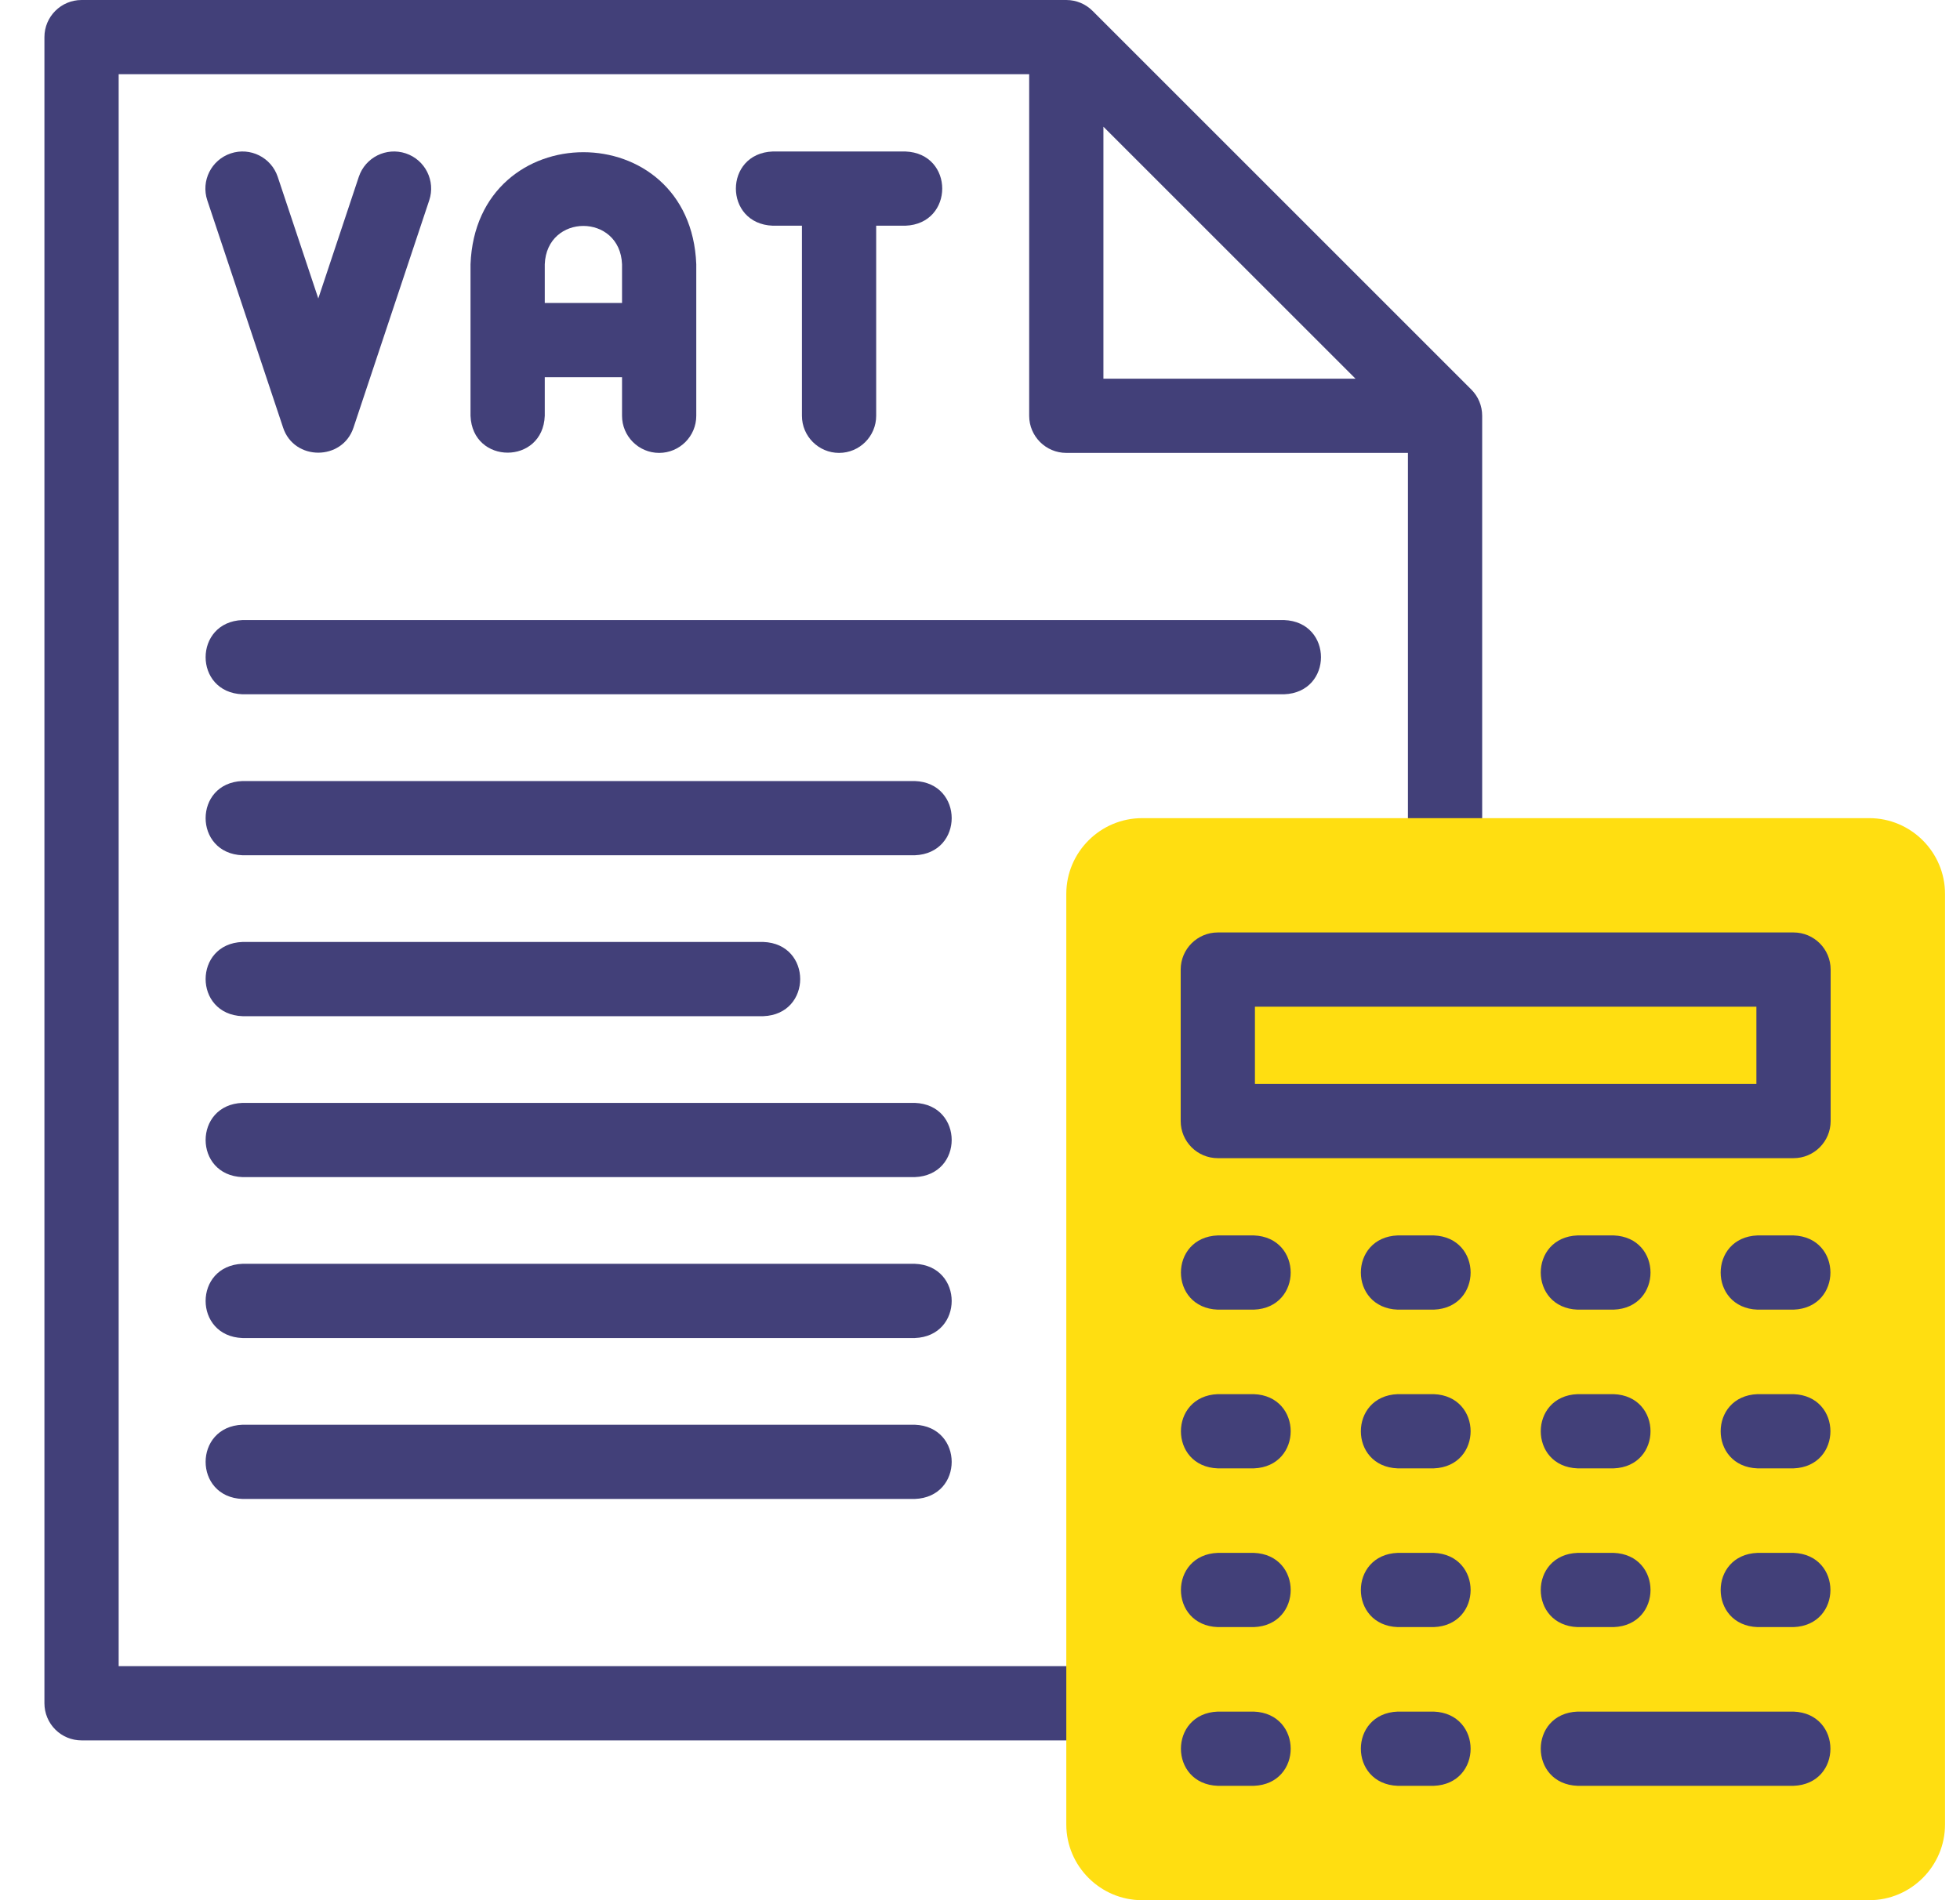
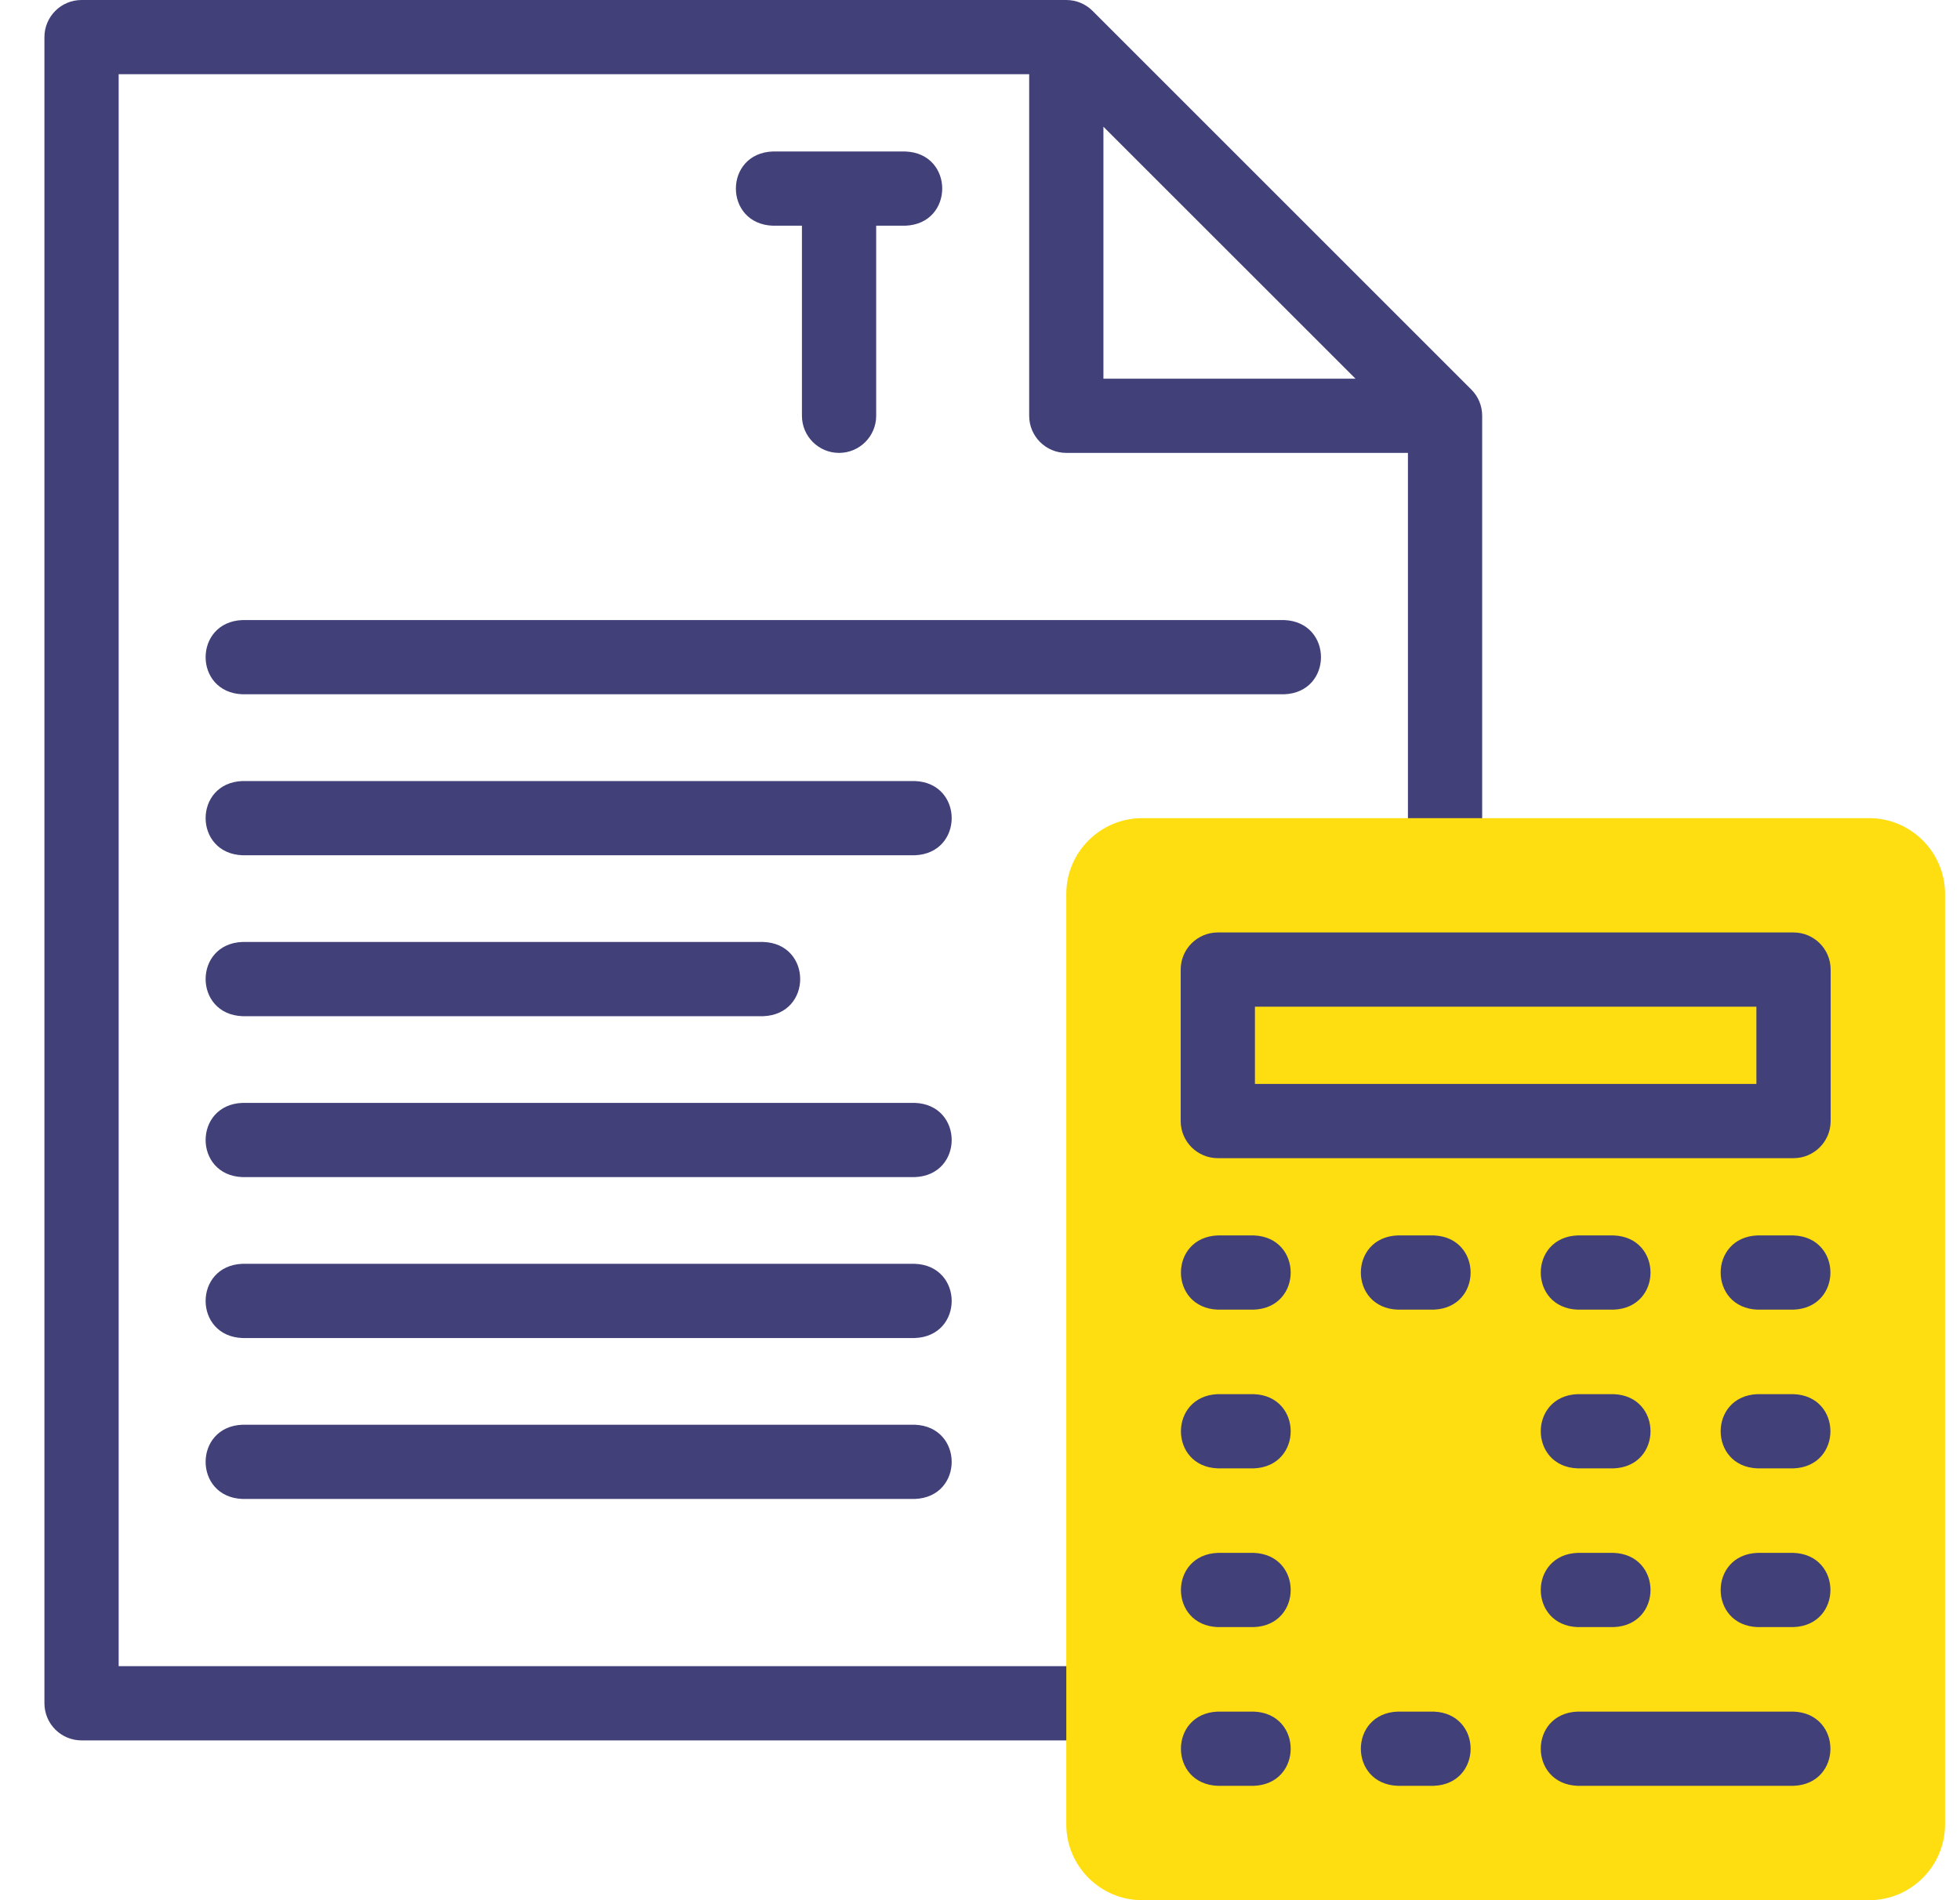
<svg xmlns="http://www.w3.org/2000/svg" width="33" height="32" viewBox="0 0 33 32" fill="none">
  <g clip-path="url(#clip0_14_123)">
    <path d="M24.772 6.56L18.395 0.183C18.278 0.066 18.119 0 17.953 0L1.373 6.25e-05C1.028 6.25e-05 0.748 0.28 0.748 0.625V28.684C0.748 28.85 0.814 29.009 0.931 29.126C1.048 29.243 1.207 29.309 1.373 29.309H18.591C19.419 29.278 19.419 28.089 18.591 28.059H1.998V1.25H17.328V7.002C17.328 7.347 17.608 7.627 17.953 7.627H23.705V14.415C23.736 15.244 24.925 15.243 24.955 14.415V7.002C24.955 6.836 24.89 6.677 24.772 6.56ZM18.578 2.134L22.822 6.377H18.578V2.134Z" fill="#424079" />
    <path d="M14.127 7.627C14.472 7.627 14.752 7.347 14.752 7.002V3.801H15.243C16.071 3.77 16.071 2.581 15.243 2.551H13.011C12.183 2.582 12.183 3.77 13.011 3.801H13.502V7.002C13.502 7.347 13.782 7.627 14.127 7.627Z" fill="#424079" />
-     <path d="M11.098 7.627C11.443 7.627 11.723 7.347 11.723 7.002V4.451C11.627 1.933 8.017 1.935 7.922 4.451V7.002C7.953 7.83 9.142 7.83 9.172 7.002V6.352H10.473V7.002C10.473 7.347 10.753 7.627 11.098 7.627ZM9.172 5.102V4.451C9.205 3.589 10.44 3.59 10.473 4.451V5.102H9.172V5.102Z" fill="#424079" />
-     <path d="M4.766 7.2C4.951 7.765 5.766 7.764 5.952 7.2L7.227 3.373C7.336 3.046 7.159 2.692 6.832 2.583C6.504 2.474 6.15 2.651 6.041 2.978L5.359 5.026L4.676 2.978C4.567 2.651 4.213 2.474 3.886 2.583C3.558 2.692 3.381 3.046 3.49 3.373L4.766 7.2Z" fill="#424079" />
    <path d="M21.62 10.442H4.083C3.255 10.473 3.255 11.662 4.083 11.692H21.62C22.448 11.662 22.448 10.473 21.62 10.442Z" fill="#424079" />
    <path d="M15.402 13.153H4.083C3.255 13.183 3.255 14.372 4.083 14.403H15.402C16.231 14.372 16.23 13.183 15.402 13.153Z" fill="#424079" />
    <path d="M4.083 17.113H12.852C13.68 17.082 13.679 15.893 12.852 15.863H4.083C3.255 15.893 3.255 17.082 4.083 17.113Z" fill="#424079" />
    <path d="M15.402 18.573H4.083C3.255 18.604 3.255 19.793 4.083 19.823H15.402C16.231 19.792 16.23 18.603 15.402 18.573Z" fill="#424079" />
    <path d="M15.402 21.283H4.083C3.255 21.314 3.255 22.503 4.083 22.533H15.402C16.231 22.503 16.23 21.314 15.402 21.283Z" fill="#424079" />
    <path d="M15.402 23.993H4.083C3.255 24.024 3.255 25.213 4.083 25.243H15.402C16.231 25.213 16.23 24.024 15.402 23.993Z" fill="#424079" />
    <path fill-rule="evenodd" clip-rule="evenodd" d="M19.229 13.778H31.473C32.174 13.778 32.748 14.351 32.748 15.053V30.725C32.748 31.426 32.174 32 31.473 32H19.229C18.527 32 17.953 31.426 17.953 30.725V15.053C17.953 14.351 18.527 13.778 19.229 13.778Z" fill="#FFDE11" />
    <path d="M20.504 19.504H30.197C30.543 19.504 30.822 19.224 30.822 18.879V16.328C30.822 15.983 30.543 15.703 30.197 15.703H20.504C20.159 15.703 19.879 15.983 19.879 16.328V18.879C19.879 19.224 20.159 19.504 20.504 19.504ZM21.129 16.953H29.572V18.254H21.129V16.953Z" fill="#424079" />
    <path d="M21.11 20.805H20.504C19.676 20.836 19.676 22.025 20.504 22.055H21.11C21.938 22.024 21.938 20.836 21.11 20.805Z" fill="#424079" />
    <path d="M21.11 23.478H20.504C19.676 23.509 19.676 24.698 20.504 24.728H21.11C21.938 24.697 21.938 23.508 21.11 23.478Z" fill="#424079" />
    <path d="M21.11 26.151H20.504C19.676 26.182 19.676 27.371 20.504 27.401H21.11C21.938 27.37 21.938 26.182 21.11 26.151Z" fill="#424079" />
    <path d="M21.11 28.824H20.504C19.676 28.855 19.676 30.044 20.504 30.074H21.11C21.938 30.044 21.938 28.855 21.11 28.824Z" fill="#424079" />
    <path d="M24.139 20.805H23.533C22.705 20.836 22.706 22.025 23.533 22.055H24.139C24.968 22.024 24.967 20.836 24.139 20.805Z" fill="#424079" />
-     <path d="M24.139 23.478H23.533C22.705 23.509 22.706 24.698 23.533 24.728H24.139C24.968 24.697 24.967 23.508 24.139 23.478Z" fill="#424079" />
-     <path d="M24.139 26.151H23.533C22.705 26.182 22.706 27.371 23.533 27.401H24.139C24.968 27.37 24.967 26.182 24.139 26.151Z" fill="#424079" />
    <path d="M24.139 28.824H23.533C22.705 28.855 22.706 30.044 23.533 30.074H24.139C24.968 30.044 24.967 28.855 24.139 28.824Z" fill="#424079" />
    <path d="M27.168 20.805H26.562C25.734 20.836 25.735 22.025 26.562 22.055H27.168C27.997 22.024 27.996 20.836 27.168 20.805Z" fill="#424079" />
    <path d="M27.168 23.478H26.562C25.734 23.509 25.735 24.698 26.562 24.728H27.168C27.997 24.697 27.996 23.508 27.168 23.478Z" fill="#424079" />
    <path d="M26.562 27.401H27.168C27.997 27.37 27.996 26.182 27.168 26.151H26.562C25.734 26.182 25.735 27.371 26.562 27.401Z" fill="#424079" />
    <path d="M30.197 28.824H26.562C25.734 28.855 25.735 30.044 26.562 30.074H30.197C31.026 30.044 31.025 28.855 30.197 28.824Z" fill="#424079" />
    <path d="M30.197 20.805H29.591C28.763 20.836 28.764 22.025 29.591 22.055H30.197C31.026 22.024 31.025 20.836 30.197 20.805Z" fill="#424079" />
    <path d="M30.197 23.478H29.591C28.763 23.509 28.764 24.698 29.591 24.728H30.197C31.026 24.697 31.025 23.508 30.197 23.478Z" fill="#424079" />
    <path d="M30.197 26.151H29.591C28.763 26.182 28.764 27.371 29.591 27.401H30.197C31.026 27.37 31.025 26.182 30.197 26.151Z" fill="#424079" />
  </g>
  <defs>
    <clipPath id="clip0_14_123">
      <rect width="32" height="32" fill="white" transform="translate(0.748)" />
    </clipPath>
  </defs>
</svg>